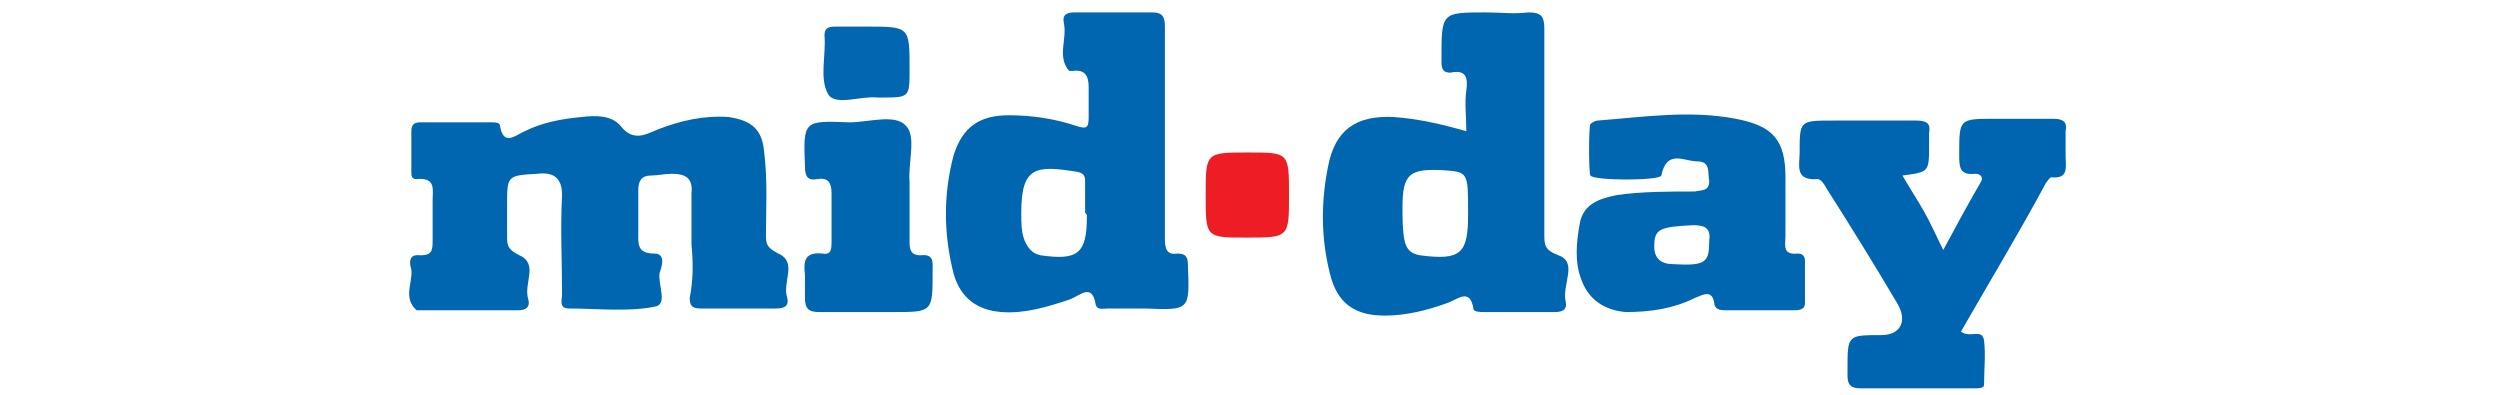
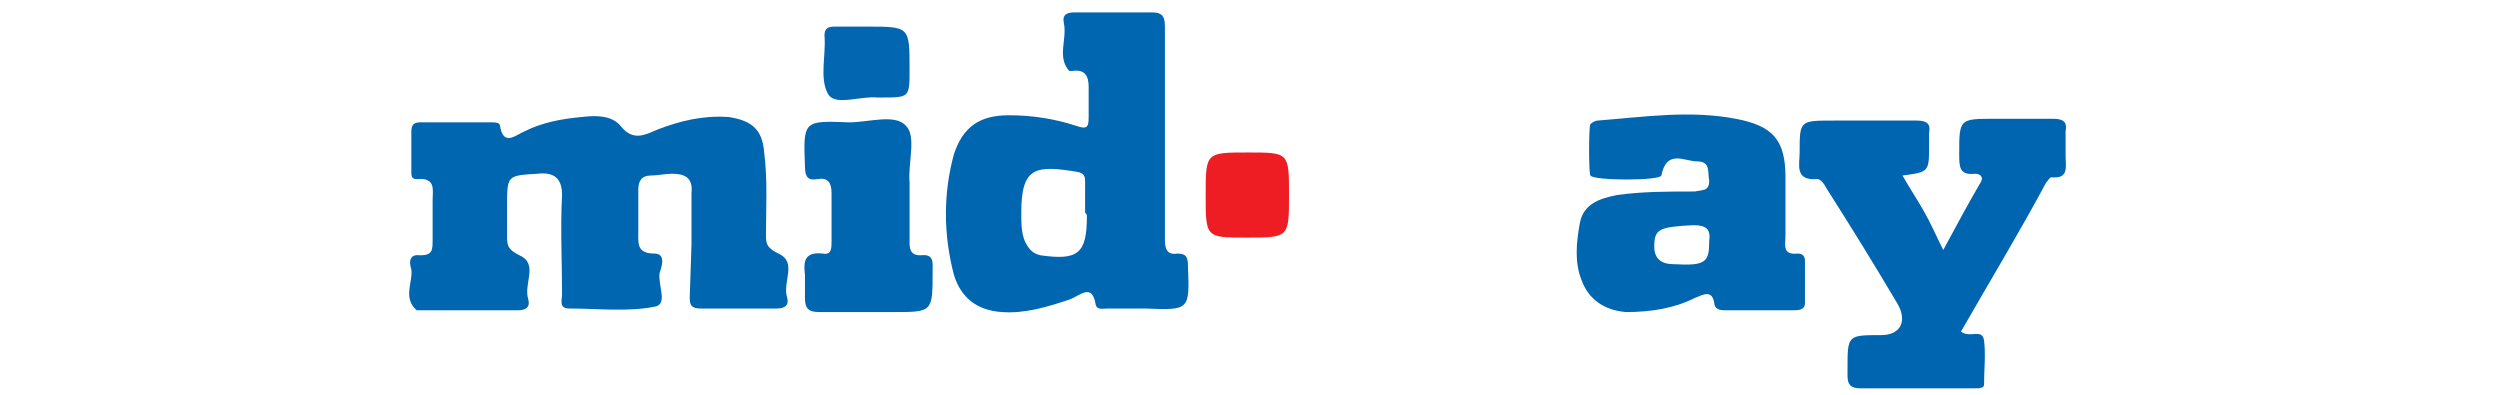
<svg xmlns="http://www.w3.org/2000/svg" version="1.1" id="Layer_1" x="0px" y="0px" viewBox="0 0 141 22.3" style="enable-background:new 0 0 141 22.3;" xml:space="preserve">
  <style type="text/css">
	.st0{fill:#FFFFFF;}
	.st1{display:none;}
	.st2{display:inline;}
	.st3{fill:#FEFEFE;}
	.st4{fill:#0066B0;}
	.st5{fill:#0065B0;}
	.st6{fill:#ED1D23;}
	.st7{fill:#0266B0;}
	.st8{fill-rule:evenodd;clip-rule:evenodd;fill:#EF2770;}
	.st9{fill-rule:evenodd;clip-rule:evenodd;fill:#FFFFFF;}
</style>
  <g class="st1">
-     <path id="logo-a1" class="st2" d="M0.6,10.5c0.5-2.6,2.8-4.4,6-4.4c3.7,0,6.6,1.6,6.6,6.6V22H10l-0.4-2c-1.1,1.4-2.6,2.3-4.8,2.3   c-2.7,0-4.8-1.7-4.8-4.8s2.8-5.1,6.7-5.1h2.6v-0.7c0-1.8-1.3-2.3-2.8-2.3c-1.1,0-2.2,0.4-2.7,1.8L0.6,10.5z M5.7,19   c1.8,0,3.6-1.2,3.6-3.2v-0.3H6.8c-1.7-0.1-2.7,0.6-2.7,2C4.1,18.2,4.7,19,5.7,19z" />
    <path id="logo-a2" class="st2" d="M76,10.5c0.5-2.6,2.8-4.4,6-4.4c3.7,0,6.6,1.6,6.6,6.6V22h-3.2L85,20c-1.1,1.4-2.6,2.3-4.8,2.3   c-2.7,0-4.8-1.7-4.8-4.8s2.8-5.1,6.7-5.1h2.6v-0.7c0-1.8-1.3-2.3-2.8-2.3c-1.1,0-2.2,0.4-2.7,1.8L76,10.5z M81.1,19   c1.8,0,3.6-1.2,3.6-3.2v-0.3h-2.6c-1.7,0-2.7,0.6-2.7,2C79.5,18.2,80.1,19,81.1,19z" />
-     <path id="logo-r" class="st2" d="M92.1,22.1V6.3H96v2.6c1.1-1.9,2.9-2.8,4.6-2.8c0.7,0,1.3,0.1,1.9,0.3l-0.7,3.6   c-0.5-0.3-1-0.5-1.6-0.5c-2.3,0-4.2,1.9-4.2,6.9V22L92.1,22.1L92.1,22.1z" />
    <path id="logo-d" class="st2" d="M110.8,6.1c1.6,0,3.1,0.8,3.8,1.7V0h3.9v22.1h-3.9v-1.6c-0.5,0.8-1.9,1.9-3.8,1.9   c-4.7,0-7.1-3.3-7.1-8.1S106.1,6.1,110.8,6.1z M111.4,19c2,0,3.6-1.7,3.6-4.8s-1.6-4.8-3.6-4.8s-3.6,1.7-3.6,4.8S109.4,19,111.4,19   z" />
    <path id="logo-s" class="st2" d="M132.5,8.6l-2.3,2.1c-0.7-1-1.8-1.4-2.6-1.4c-0.8,0-1.5,0.5-1.5,1.3c0,0.7,0.6,1.2,1.5,1.5   c2.2,0.8,5.7,1.5,5.7,4.8c0,2.9-2.2,5.2-5.6,5.2c-3.3,0-5.5-2.3-6.2-4.2l3.1-1.7c0.6,1.5,1.6,2.6,3.2,2.6c1.2,0,2-0.6,2-1.7   c0-1.3-2-1.6-3.9-2.4c-1.7-0.7-3.2-1.8-3.2-4.2s2-4.6,5-4.6C129.7,6,131.6,7.1,132.5,8.6z" />
    <polygon id="logo-w2" class="st2" points="51.9,6.3 49.1,17.2 46.4,6.3 42.8,6.3 40.2,17.2 38,10.9 37.7,11.6 36.5,15.7 38.5,22.1    41.9,22.1 44.6,11.9 47.3,22.1 50.8,22.1 55.8,6.3  " />
    <polygon id="logo-w3" class="st2" points="70.6,6.3 67.8,17.2 65.1,6.3 61.5,6.3 58.9,17.2 56.7,10.9 56.4,11.6 55.1,15.7    57.2,22.1 60.6,22.1 63.3,11.9 66,22.1 69.4,22.1 74.5,6.3  " />
    <path id="logo-w1" class="st2" d="M37.1,6.3l-5,15.7h-3.4L26,11.9l-2.7,10.2h-3.4l-5-15.7h3.9l2.8,10.8l2.7-10.8h3.6l2.7,10.8   l2.8-10.8L37.1,6.3L37.1,6.3z" />
    <path id="logo-p" class="st2" d="M138.4,17c1.5,0,2.6,1.1,2.6,2.6s-1.1,2.6-2.6,2.6s-2.6-1.1-2.6-2.6S136.9,17,138.4,17z" />
  </g>
  <g>
-     <path class="st4" d="M39,13.8c0-1,0-1.9,0-2.9c0.1-0.9-0.4-1.1-1.1-1.1c-0.4,0-0.8,0.1-1.2,0.1c-0.5,0-0.7,0.3-0.7,0.8   c0,0.8,0,1.6,0,2.4c0,0.6-0.1,1.2,0.9,1.2c0.7,0,0.4,0.8,0.3,1.1c-0.1,0.7,0.5,1.8-0.3,1.9c-1.5,0.3-3.2,0.1-4.8,0.1   c-0.6,0-0.4-0.5-0.4-0.8c0-1.9-0.1-3.7,0-5.6c0-1-0.5-1.3-1.4-1.2c-1.7,0.1-1.7,0.1-1.7,1.8c0,0.6,0,1.2,0,1.8c0,0.5,0.1,0.7,0.7,1   c1.1,0.5,0.2,1.6,0.5,2.5c0.1,0.4-0.1,0.6-0.6,0.6c-1.8,0-3.7,0-5.5,0c-0.1,0-0.2,0-0.2,0c-0.8-0.7-0.2-1.6-0.3-2.3   c-0.1-0.3-0.2-0.9,0.5-0.8c0.7,0,0.7-0.3,0.7-0.9c0-0.7,0-1.5,0-2.2c0-0.6,0.2-1.3-0.9-1.2c-0.3,0-0.3-0.2-0.3-0.4   c0-0.8,0-1.6,0-2.3c0-0.4,0.2-0.5,0.5-0.5c1.3,0,2.7,0,4,0c0.2,0,0.5,0,0.5,0.2c0.2,1.2,0.9,0.5,1.4,0.3c1-0.5,2.1-0.7,3.2-0.8   c0.8-0.1,1.7-0.1,2.2,0.5c0.7,0.9,1.4,0.5,2.1,0.2c1.3-0.5,2.6-0.8,4-0.7c1.3,0.2,1.9,0.7,2,2c0.2,1.6,0.1,3.2,0.1,4.7   c0,0.5,0.1,0.7,0.7,1c1.1,0.5,0.2,1.6,0.5,2.5c0.1,0.4-0.1,0.6-0.6,0.6c-1.4,0-2.9,0-4.3,0c-0.5,0-0.6-0.2-0.6-0.6   C39.1,15.8,39.1,14.8,39,13.8z" />
+     <path class="st4" d="M39,13.8c0-1,0-1.9,0-2.9c0.1-0.9-0.4-1.1-1.1-1.1c-0.4,0-0.8,0.1-1.2,0.1c-0.5,0-0.7,0.3-0.7,0.8   c0,0.8,0,1.6,0,2.4c0,0.6-0.1,1.2,0.9,1.2c0.7,0,0.4,0.8,0.3,1.1c-0.1,0.7,0.5,1.8-0.3,1.9c-1.5,0.3-3.2,0.1-4.8,0.1   c-0.6,0-0.4-0.5-0.4-0.8c0-1.9-0.1-3.7,0-5.6c0-1-0.5-1.3-1.4-1.2c-1.7,0.1-1.7,0.1-1.7,1.8c0,0.6,0,1.2,0,1.8c0,0.5,0.1,0.7,0.7,1   c1.1,0.5,0.2,1.6,0.5,2.5c0.1,0.4-0.1,0.6-0.6,0.6c-1.8,0-3.7,0-5.5,0c-0.1,0-0.2,0-0.2,0c-0.8-0.7-0.2-1.6-0.3-2.3   c-0.1-0.3-0.2-0.9,0.5-0.8c0.7,0,0.7-0.3,0.7-0.9c0-0.7,0-1.5,0-2.2c0-0.6,0.2-1.3-0.9-1.2c-0.3,0-0.3-0.2-0.3-0.4   c0-0.8,0-1.6,0-2.3c0-0.4,0.2-0.5,0.5-0.5c1.3,0,2.7,0,4,0c0.2,0,0.5,0,0.5,0.2c0.2,1.2,0.9,0.5,1.4,0.3c1-0.5,2.1-0.7,3.2-0.8   c0.8-0.1,1.7-0.1,2.2,0.5c0.7,0.9,1.4,0.5,2.1,0.2c1.3-0.5,2.6-0.8,4-0.7c1.3,0.2,1.9,0.7,2,2c0.2,1.6,0.1,3.2,0.1,4.7   c0,0.5,0.1,0.7,0.7,1c1.1,0.5,0.2,1.6,0.5,2.5c0.1,0.4-0.1,0.6-0.6,0.6c-1.4,0-2.9,0-4.3,0c-0.5,0-0.6-0.2-0.6-0.6   z" />
    <path class="st5" d="M110.6,18.7c0.5,0.4,1.2-0.2,1.3,0.5c0.1,0.8,0,1.7,0,2.5c0,0.2-0.3,0.2-0.5,0.2c-2.2,0-4.3,0-6.5,0   c-0.5,0-0.7-0.2-0.7-0.7c0-0.1,0-0.3,0-0.4c0-1.9,0-1.9,1.9-1.9c1.1,0,1.5-0.8,0.9-1.8c-1.3-2.2-2.6-4.3-4-6.5   c-0.1-0.2-0.3-0.5-0.5-0.5c-1.3,0.1-1-0.8-1-1.5c0-1.8,0-1.8,1.9-1.8c1.6,0,3.1,0,4.7,0c0.6,0,0.8,0.2,0.7,0.7c0,0.2,0,0.5,0,0.7   c0,1.5,0,1.5-1.5,1.7c0.4,0.7,0.8,1.3,1.2,2c0.4,0.7,0.7,1.4,1.1,2.2c0.7-1.3,1.4-2.6,2.1-3.8c0.2-0.3,0-0.5-0.3-0.5   c-0.9,0.1-0.9-0.4-0.9-1.1c0-2,0-2,2-2c1.1,0,2.2,0,3.3,0c0.6,0,0.8,0.2,0.7,0.7c0,0.5,0,0.9,0,1.4c0,0.6,0.2,1.3-0.8,1.2   c-0.1,0-0.2,0.2-0.3,0.3C113.9,13.1,112.2,15.9,110.6,18.7z" />
    <path class="st4" d="M51.3,10.6c0,1,0,2,0,3.1c0,0.4,0.1,0.7,0.6,0.7c0.8-0.1,0.7,0.4,0.7,0.9c0,2.3,0,2.3-2.2,2.3   c-1.4,0-2.8,0-4.2,0c-0.6,0-0.8-0.2-0.8-0.8c0-0.4,0-0.8,0-1.3c-0.1-0.8,0-1.3,1-1.2c0.5,0.1,0.5-0.3,0.5-0.7c0-0.9,0-1.8,0-2.7   c0-0.6-0.2-0.9-0.8-0.8c-0.5,0.1-0.7-0.1-0.7-0.7c-0.1-2.6-0.1-2.6,2.5-2.5c1.1,0,2.6-0.5,3.2,0.2c0.6,0.6,0.1,2.1,0.2,3.2   C51.3,10.3,51.3,10.5,51.3,10.6z" />
    <path class="st6" d="M70.3,13.4c-2.3,0-2.3,0-2.3-2.4c0-2.4,0-2.4,2.4-2.4c2.3,0,2.3,0,2.3,2.4C72.7,13.4,72.7,13.4,70.3,13.4z" />
    <path class="st7" d="M48.9,1.5c2.4,0,2.4,0,2.4,2.4c0,1.6,0,1.6-1.6,1.6c-0.1,0-0.1,0-0.2,0c-1-0.1-2.4,0.5-2.8-0.2   c-0.5-0.9-0.1-2.2-0.2-3.3c0-0.4,0.2-0.5,0.6-0.5C47.7,1.5,48.3,1.5,48.9,1.5z" />
    <path class="st4" d="M67,15c0-0.5-0.1-0.7-0.6-0.7c-0.6,0.1-0.7-0.3-0.7-0.8c0-2,0-4,0-6c0-2,0-4,0-6c0-0.5-0.1-0.8-0.7-0.8   c-1.5,0-3,0-4.4,0c-0.4,0-0.7,0.1-0.6,0.6c0.2,0.9-0.4,1.9,0.3,2.7c0,0,0.1,0,0.2,0c0.7-0.1,0.9,0.3,0.9,0.9c0,0.6,0,1.1,0,1.7   c0,0.6-0.1,0.7-0.7,0.5c-1.2-0.4-2.5-0.6-3.8-0.6c-1.7,0-2.6,0.7-3.1,2.2c-0.6,2.2-0.6,4.5,0,6.8c0.4,1.3,1.3,2,2.7,2.1   c1.3,0.1,2.6-0.3,3.8-0.7c0.6-0.2,1.3-1,1.5,0.3c0.1,0.3,0.4,0.2,0.7,0.2c0.7,0,1.4,0,2.1,0C67.1,17.5,67.1,17.5,67,15z M61.3,12.2   c0,2.1-0.5,2.5-2.6,2.2c-0.5-0.1-0.7-0.4-0.9-0.8c-0.2-0.5-0.2-1-0.2-1.6c0-2.6,0.8-2.7,3.2-2.3c0.4,0.1,0.4,0.3,0.4,0.6   c0,0.6,0,1.1,0,1.7C61.3,12.1,61.3,12.1,61.3,12.2z" />
-     <path class="st4" d="M87.9,14.4c-0.8-0.3-0.8-0.6-0.8-1.2c0-3.9,0-7.7,0-11.6c0-0.7-0.2-0.9-0.9-0.9c-0.8,0.1-1.6,0-2.4,0   c-2.5,0-2.5,0-2.5,2.6c0,0.1,0,0.1,0,0.2c0,0.4,0.1,0.6,0.5,0.6c0.9-0.2,1,0.3,0.9,1c-0.1,0.7,0,1.5,0,2.3   c-1.4-0.4-2.7-0.7-4.1-0.8c-2.1-0.1-3.3,0.7-3.7,2.8c-0.4,2-0.4,4,0.1,6c0.4,1.7,1.4,2.4,3.1,2.4c1.2,0,2.4-0.3,3.5-0.7   c0.6-0.2,1.3-0.9,1.5,0.3c0,0.2,0.4,0.2,0.6,0.2c1.3,0,2.7,0,4,0c0.5,0,0.7-0.2,0.6-0.6C88.1,16,89,14.8,87.9,14.4z M82.8,12.1   c0,2.2-0.4,2.6-2.7,2.3c-0.6-0.1-0.8-0.4-0.9-0.9c-0.1-0.6-0.1-1.2-0.1-1.8c0-1.9,0.4-2.2,2.3-2.1c1.4,0.1,1.4,0.1,1.4,2.4   C82.8,12.1,82.8,12.1,82.8,12.1z" />
    <path class="st4" d="M101.8,14.7c0-0.2-0.1-0.4-0.4-0.4c-0.9,0.1-0.7-0.5-0.7-1c0-0.6,0-1.2,0-1.8c0-0.5,0-1,0-1.5   c0-2.1-0.7-2.9-2.8-3.3c-2.6-0.5-5.2-0.1-7.8,0.1c-0.1,0-0.3,0.1-0.4,0.2c-0.1,0.1-0.1,2.8,0,2.9c0.2,0.3,3.9,0.3,4,0   C94,8.4,95,9.1,95.7,9.1c0.8,0,0.6,0.6,0.7,1.1c0,0.6-0.4,0.5-0.8,0.6c-1.5,0-3,0-4.4,0.2c-1,0.2-1.9,0.5-2.1,1.6   c-0.2,1.1-0.3,2.2,0.1,3.2c0.4,1.1,1.3,1.7,2.5,1.8c1.4,0,2.7-0.2,3.9-0.8c0.5-0.2,1-0.5,1.1,0.4c0.1,0.3,0.4,0.3,0.7,0.3   c1.2,0,2.5,0,3.7,0c0.3,0,0.7,0,0.7-0.4C101.8,16.3,101.8,15.5,101.8,14.7z M96.4,13.6c0,1.2-0.2,1.4-2,1.3c-0.7,0-1.1-0.3-1.1-1   c0-1,0.3-1.1,2.2-1.2C96.2,12.7,96.5,12.9,96.4,13.6z" />
  </g>
</svg>